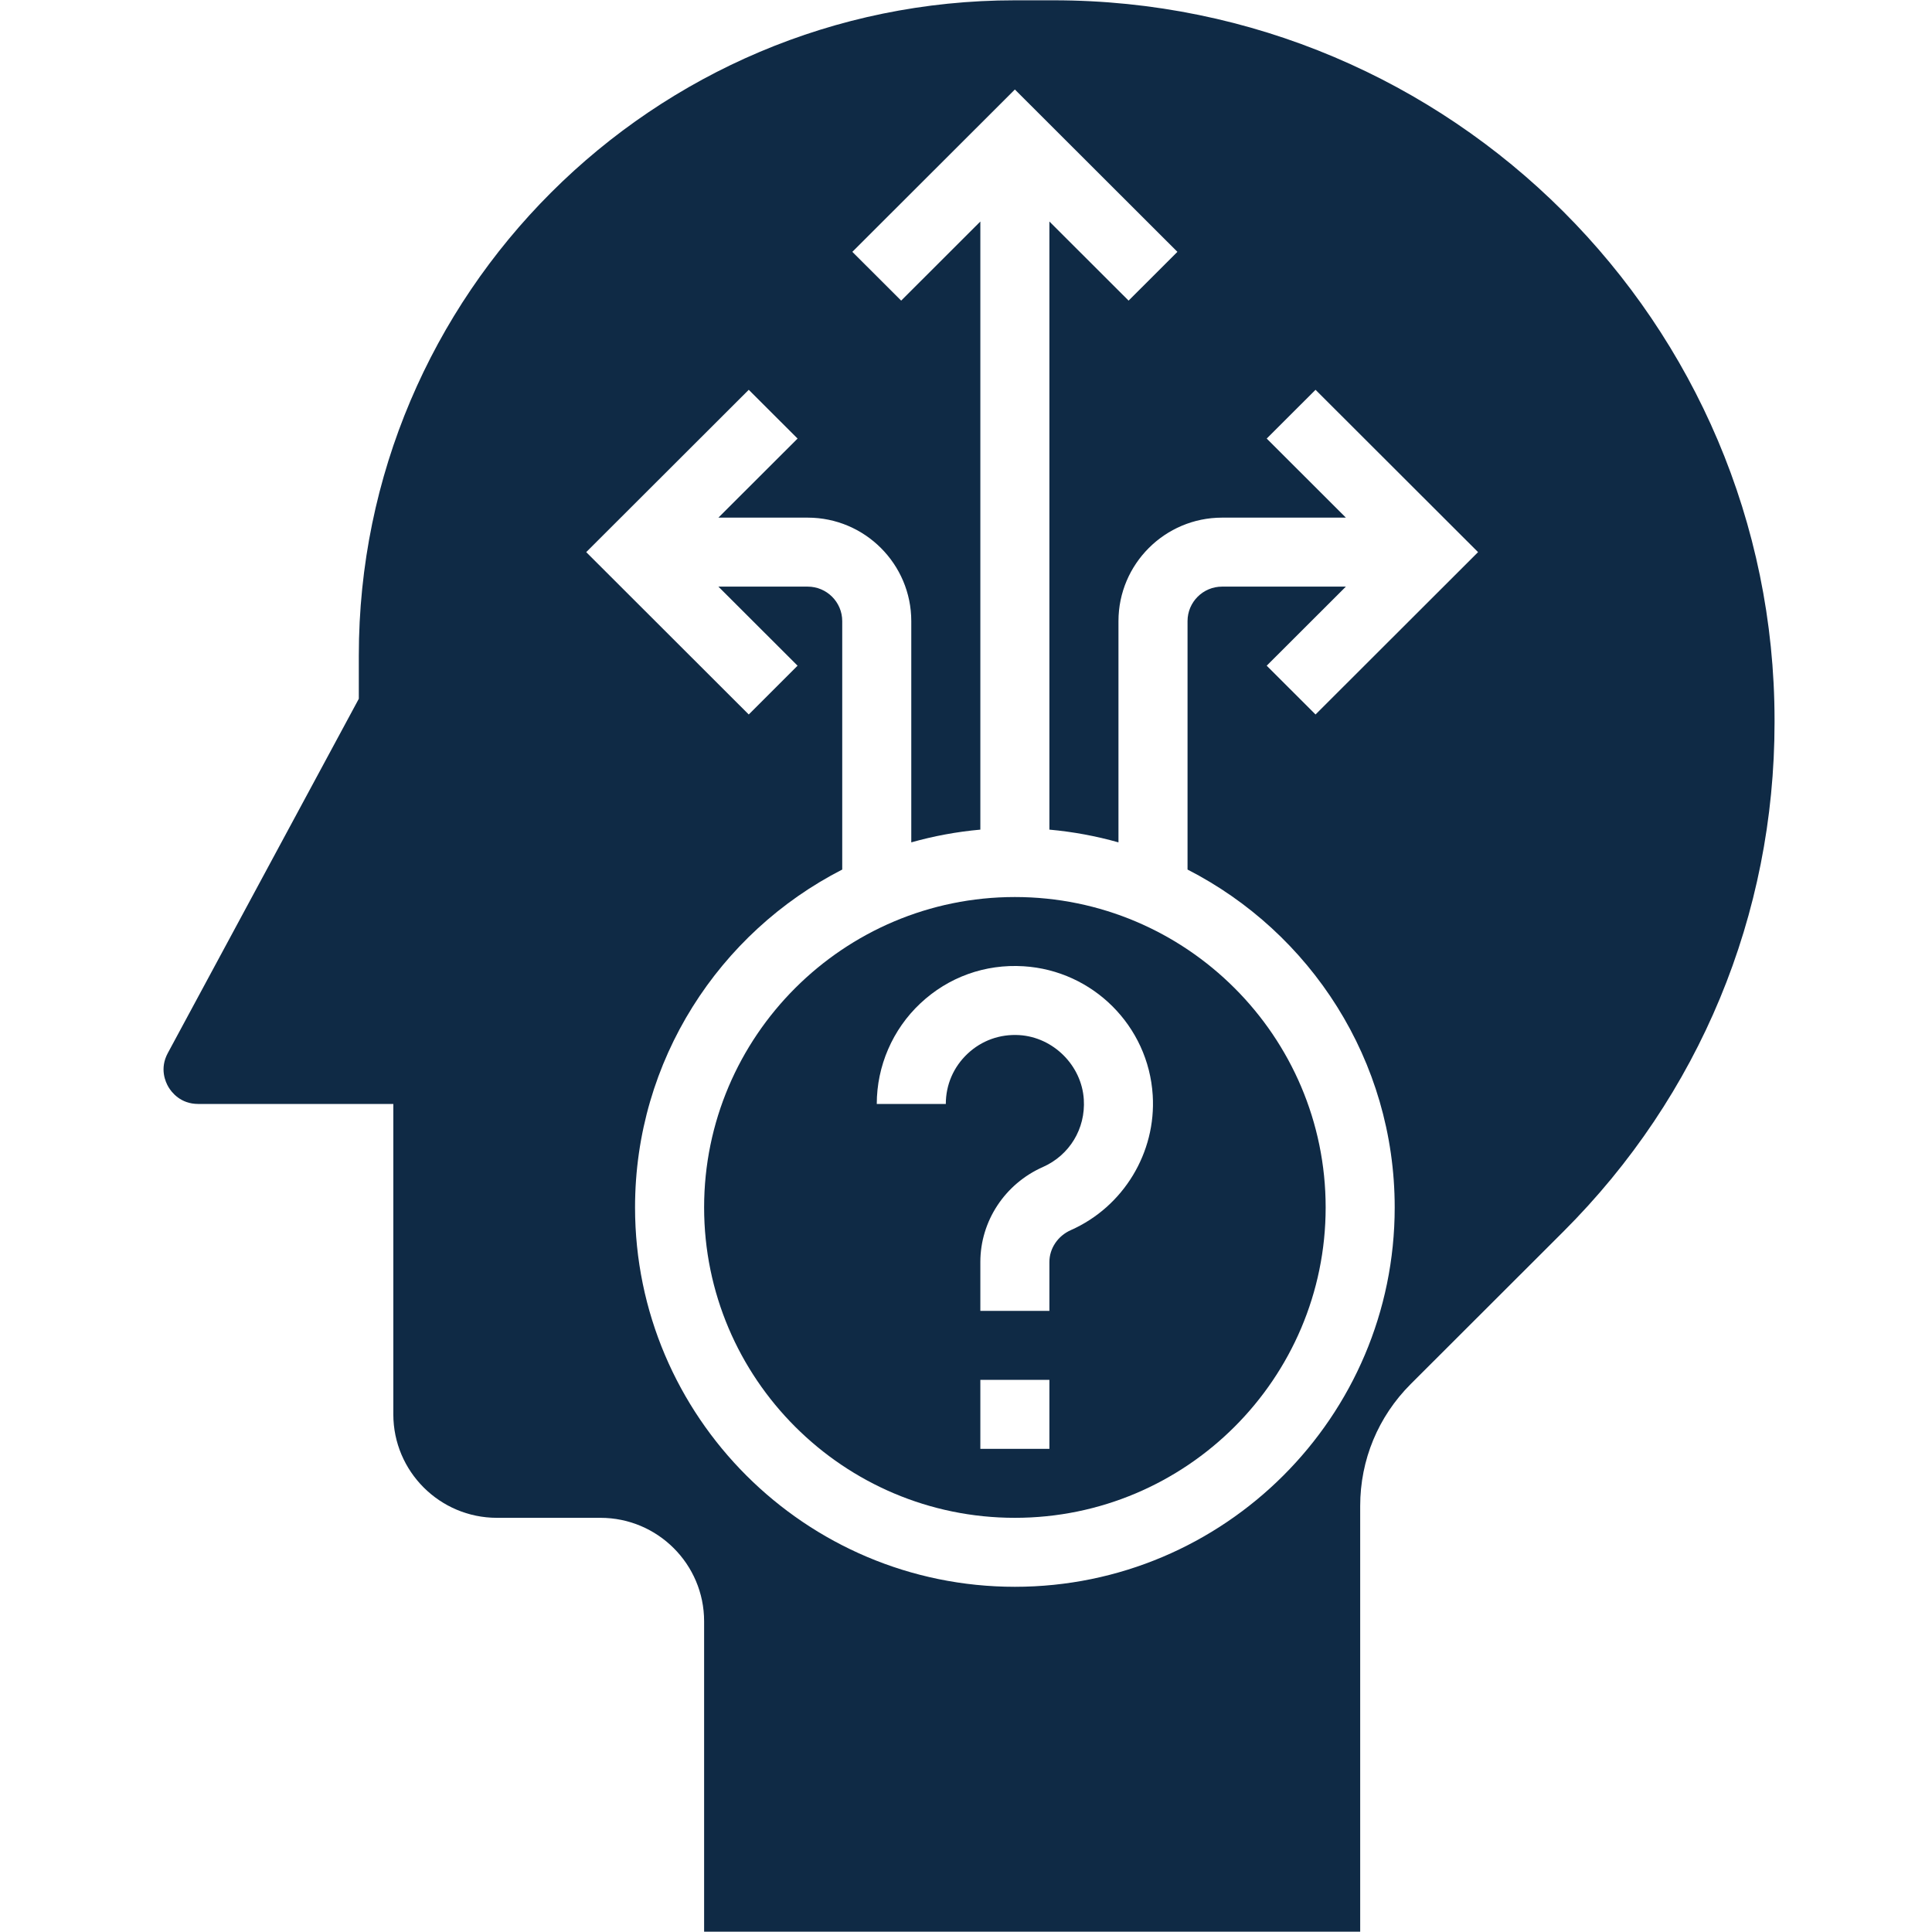
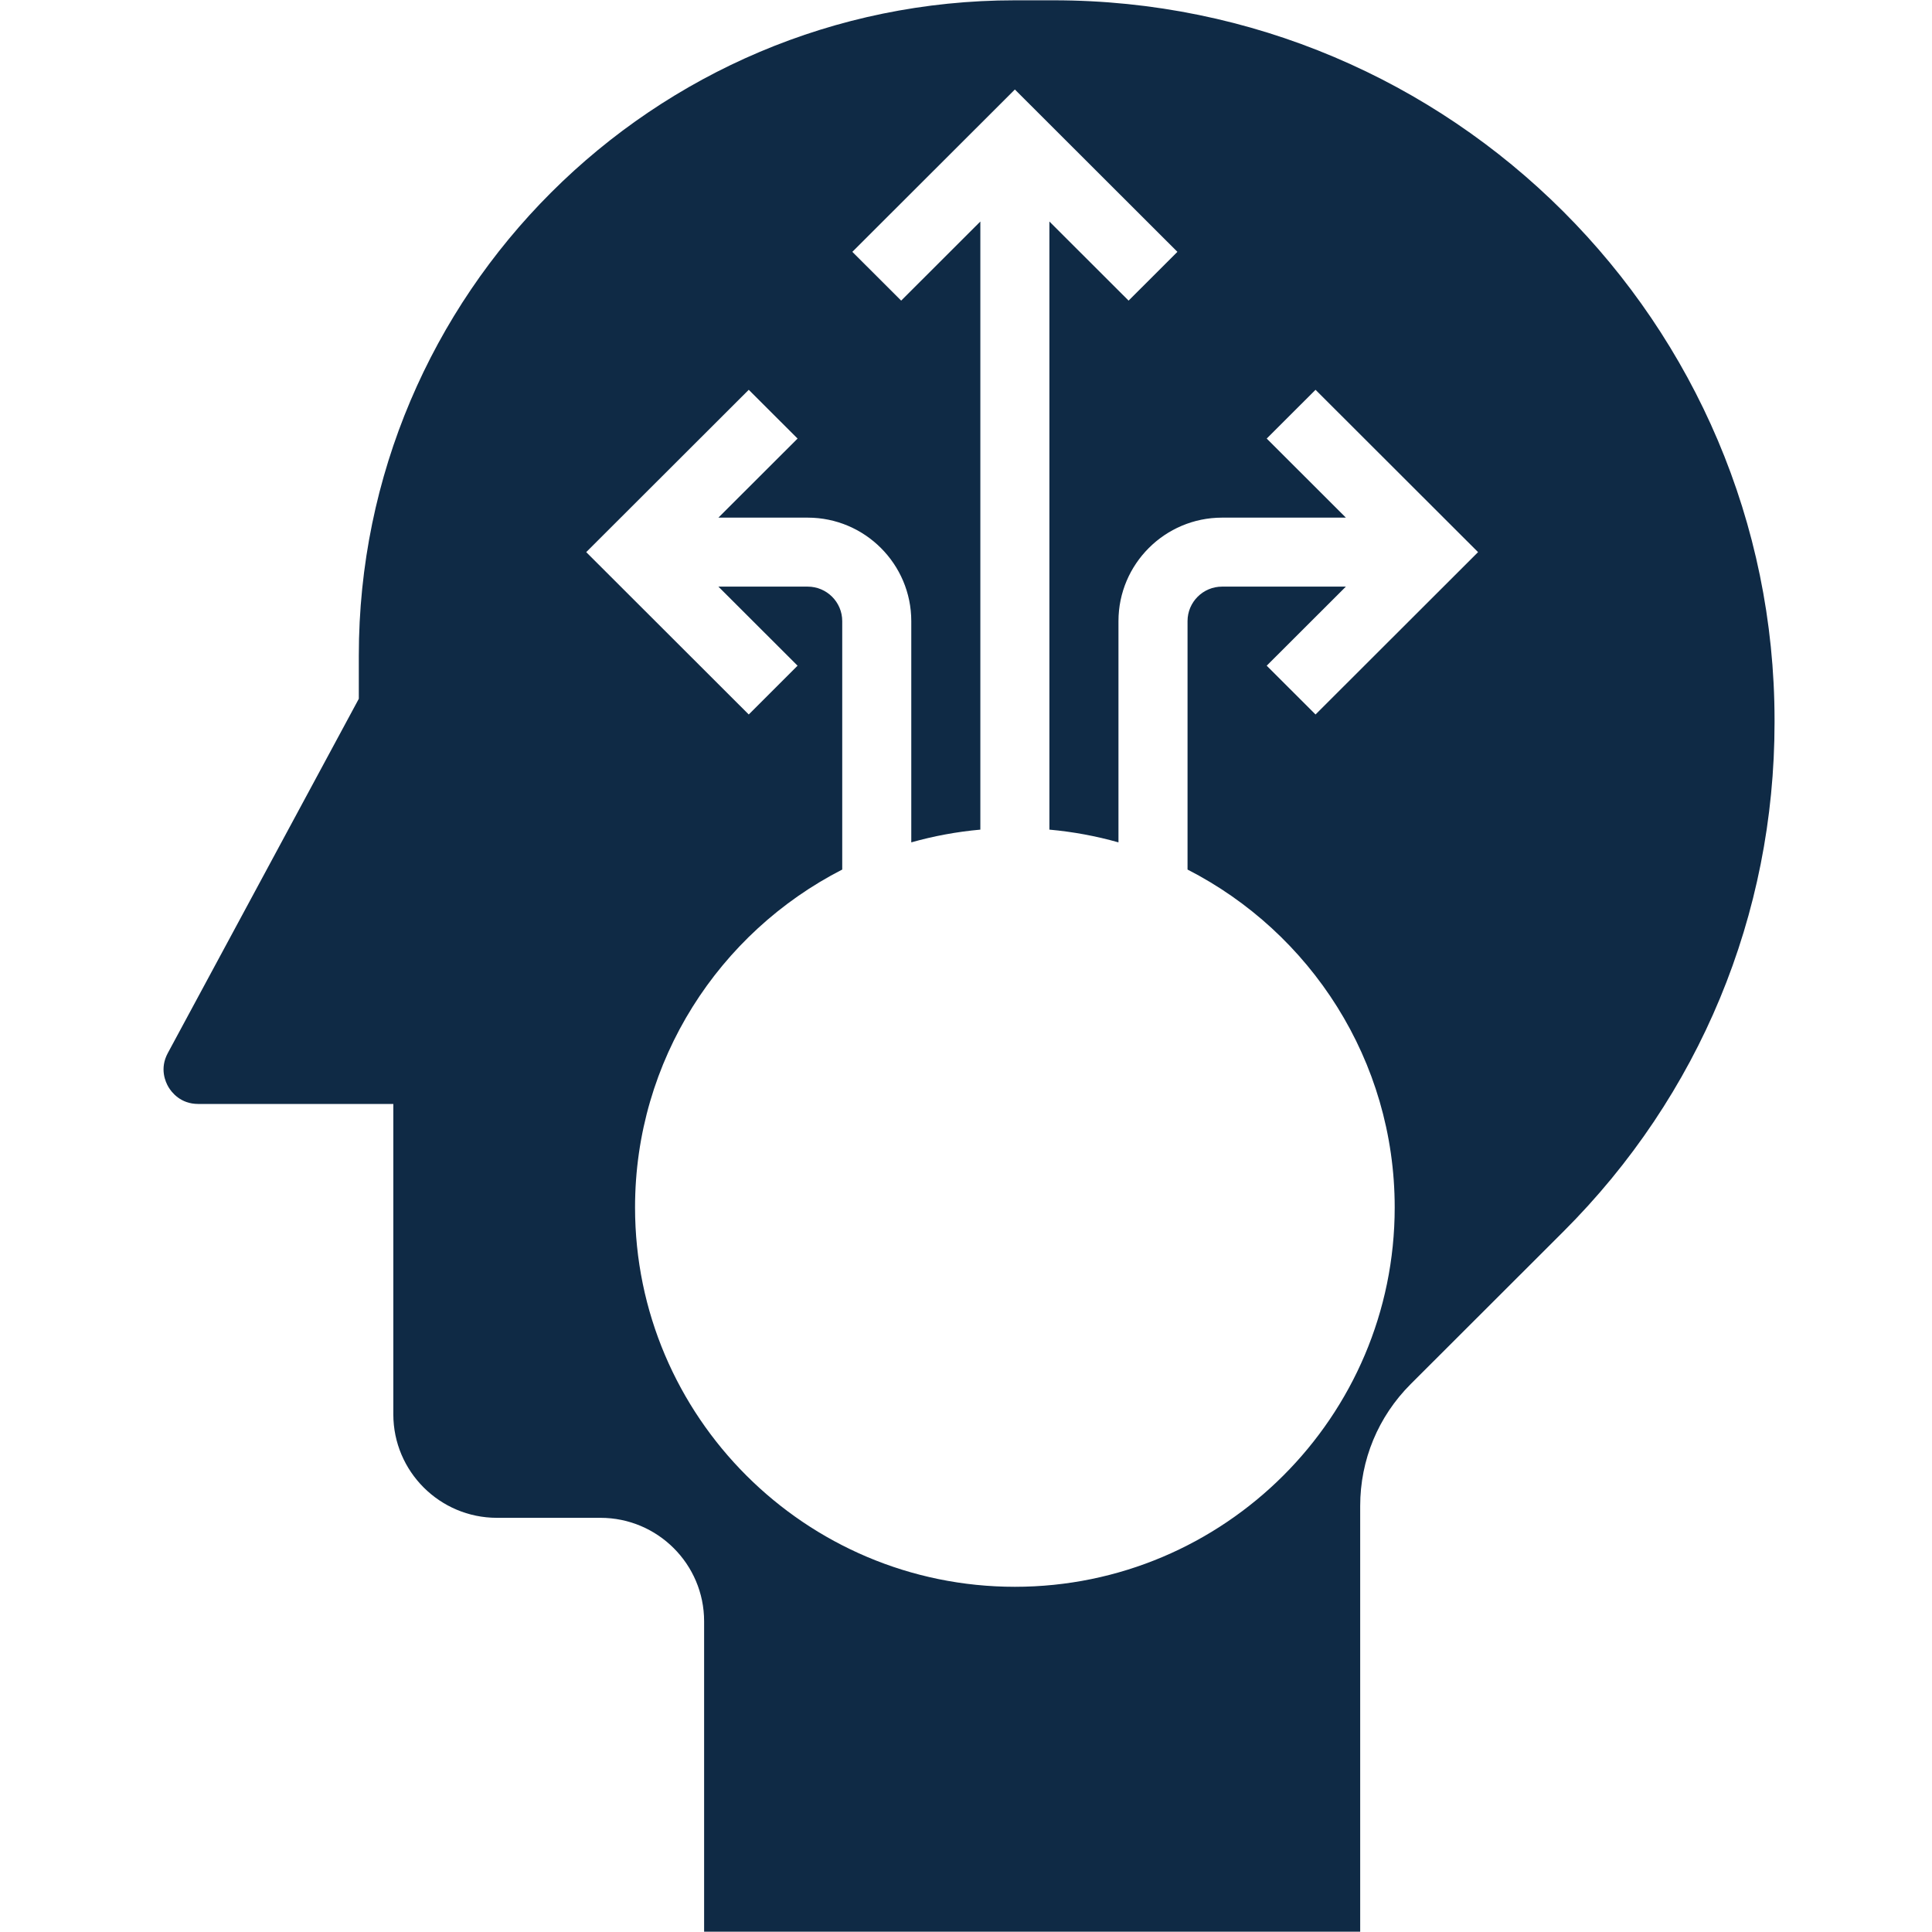
<svg xmlns="http://www.w3.org/2000/svg" width="500" zoomAndPan="magnify" viewBox="0 0 375 375" height="500" preserveAspectRatio="xMidYMid meet" version="1.0">
  <defs>
    <clipPath id="7d1f3a7567">
-       <path d="M 31 0 L 344.438 0 L 344.438 375 L 31 375 Z M 31 0 " clip-rule="nonzero" />
+       <path d="M 31 0 L 344.438 0 L 344.438 375 L 31 375 M 31 0 " clip-rule="nonzero" />
    </clipPath>
  </defs>
-   <path fill="#0f2a45" d="M 198.684 187.551 C 212.137 188.387 222.91 199.145 223.742 212.582 C 224.438 223.723 218.051 234.246 207.848 238.766 C 205.324 239.883 203.688 242.312 203.688 244.953 L 203.688 254.441 L 190.285 254.441 L 190.285 244.953 C 190.285 237.023 195.047 229.785 202.414 226.523 C 207.598 224.23 210.719 219.082 210.367 213.41 C 209.957 206.812 204.461 201.324 197.855 200.914 C 194.094 200.684 190.535 201.961 187.812 204.52 C 185.086 207.078 183.582 210.539 183.582 214.277 L 170.18 214.277 C 170.18 206.918 173.258 199.805 178.633 194.762 C 184.078 189.648 191.199 187.086 198.684 187.551 Z M 203.688 281.219 L 190.285 281.219 L 190.285 267.832 L 203.688 267.832 Z M 136.668 234.359 C 136.668 267.578 163.727 294.609 196.988 294.609 C 230.246 294.609 257.309 267.578 257.309 234.359 C 257.309 201.141 230.246 174.113 196.988 174.113 C 163.727 174.113 136.668 201.141 136.668 234.359 " fill-opacity="1" fill-rule="nonzero" />
  <g clip-path="url(#7d1f3a7567)">
    <path fill="#0f2a45" d="M 255.344 138.68 L 245.867 129.211 L 261.234 113.863 L 237.199 113.863 C 233.508 113.863 230.5 116.867 230.5 120.559 L 230.5 168.781 C 254.352 180.988 270.711 205.801 270.711 234.359 C 270.711 274.965 237.641 307.996 196.988 307.996 C 156.336 307.996 123.262 274.965 123.262 234.359 C 123.262 205.801 139.621 180.988 163.477 168.781 L 163.477 120.559 C 163.477 116.867 160.469 113.863 156.773 113.863 L 139.441 113.863 L 154.809 129.211 L 145.332 138.68 L 113.785 107.168 L 145.332 75.66 L 154.809 85.125 L 139.441 100.473 L 156.773 100.473 C 167.859 100.473 176.879 109.484 176.879 120.559 L 176.879 163.504 C 181.199 162.281 185.684 161.445 190.285 161.031 L 190.285 42.996 L 174.918 58.348 L 165.438 48.883 L 196.988 17.371 L 228.535 48.883 L 219.059 58.348 L 203.688 42.996 L 203.688 161.031 C 208.289 161.445 212.773 162.281 217.094 163.504 L 217.094 120.559 C 217.094 109.484 226.113 100.473 237.199 100.473 L 261.234 100.473 L 245.867 85.125 L 255.344 75.66 L 286.891 107.168 Z M 204.527 0.059 L 196.988 0.059 C 126.77 0.059 69.645 57.117 69.645 127.25 L 69.645 135.633 L 32.566 204.41 C 30.938 207.43 32.125 210.035 32.711 211.016 C 33.297 211.996 35.035 214.277 38.465 214.277 L 76.344 214.277 L 76.344 274.527 C 76.344 285.602 85.363 294.609 96.453 294.609 L 116.559 294.609 C 127.648 294.609 136.668 303.617 136.668 314.691 L 136.668 374.941 L 264.012 374.941 L 264.012 292.312 C 264.012 283.371 267.496 274.965 273.824 268.641 L 303.457 239.043 C 329.883 212.652 344.438 177.559 344.438 140.23 L 344.438 139.805 C 344.438 62.746 281.676 0.059 204.527 0.059 " fill-opacity="1" fill-rule="nonzero" />
  </g>
</svg>